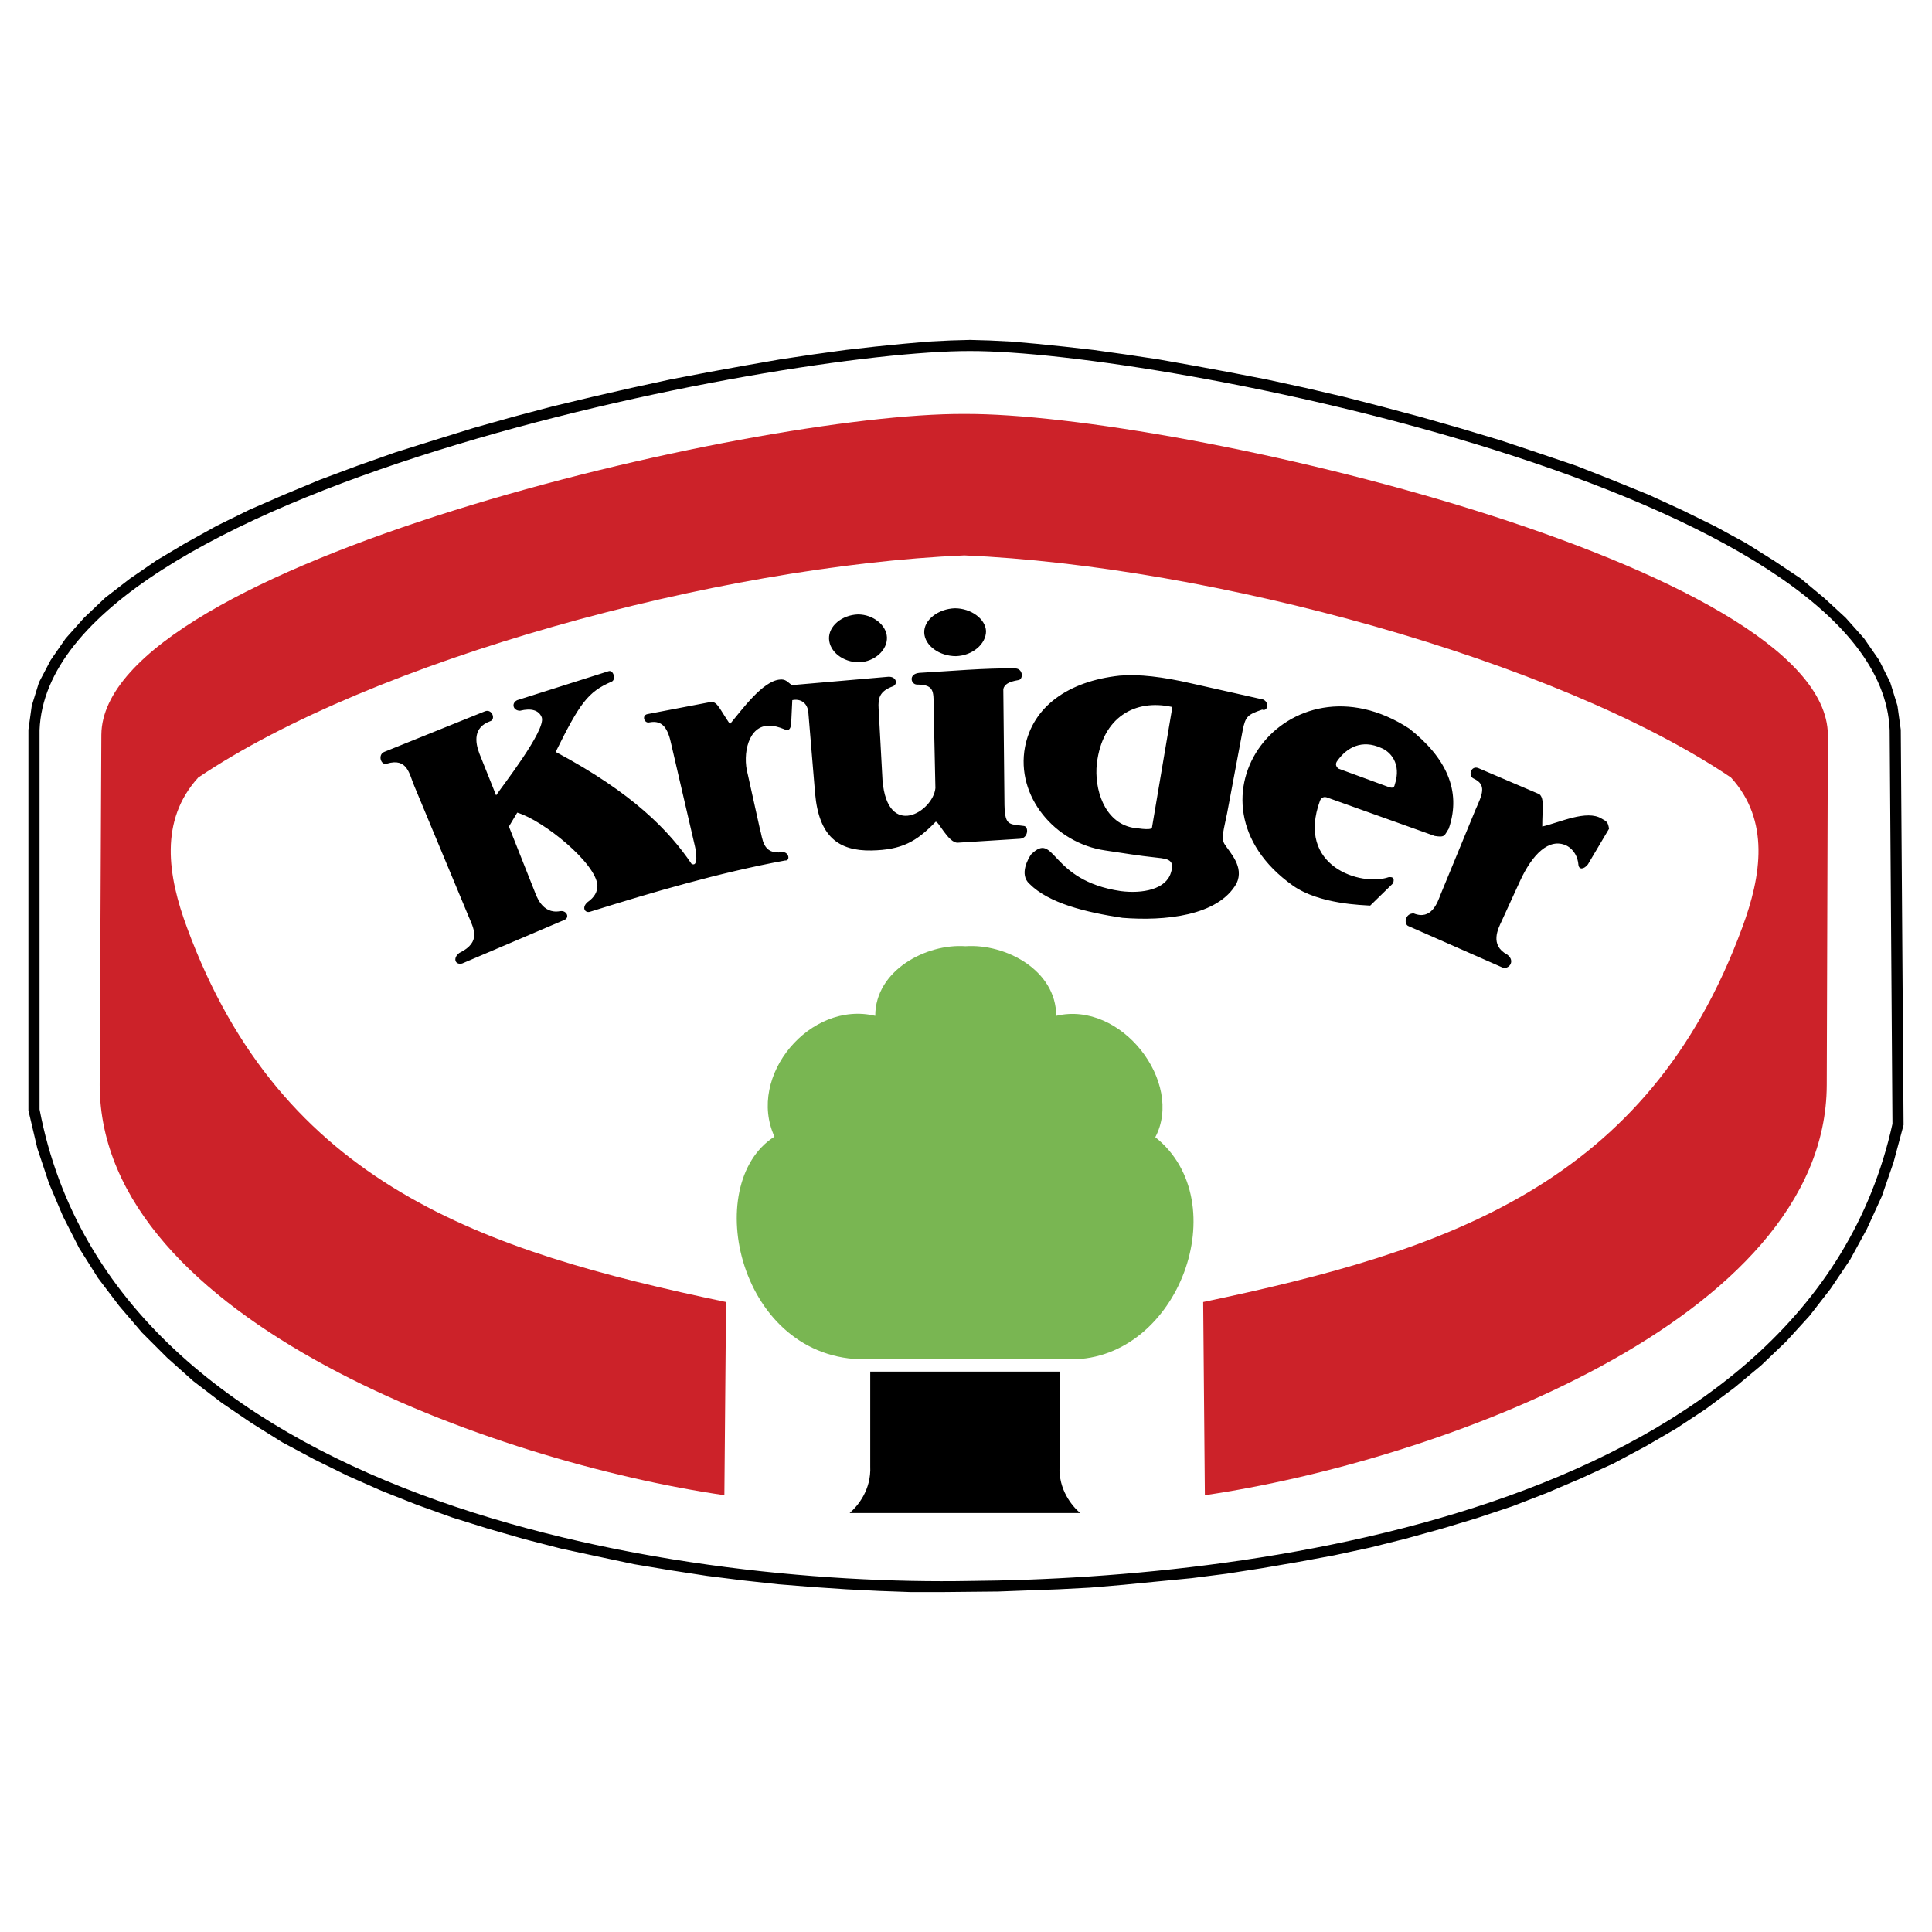
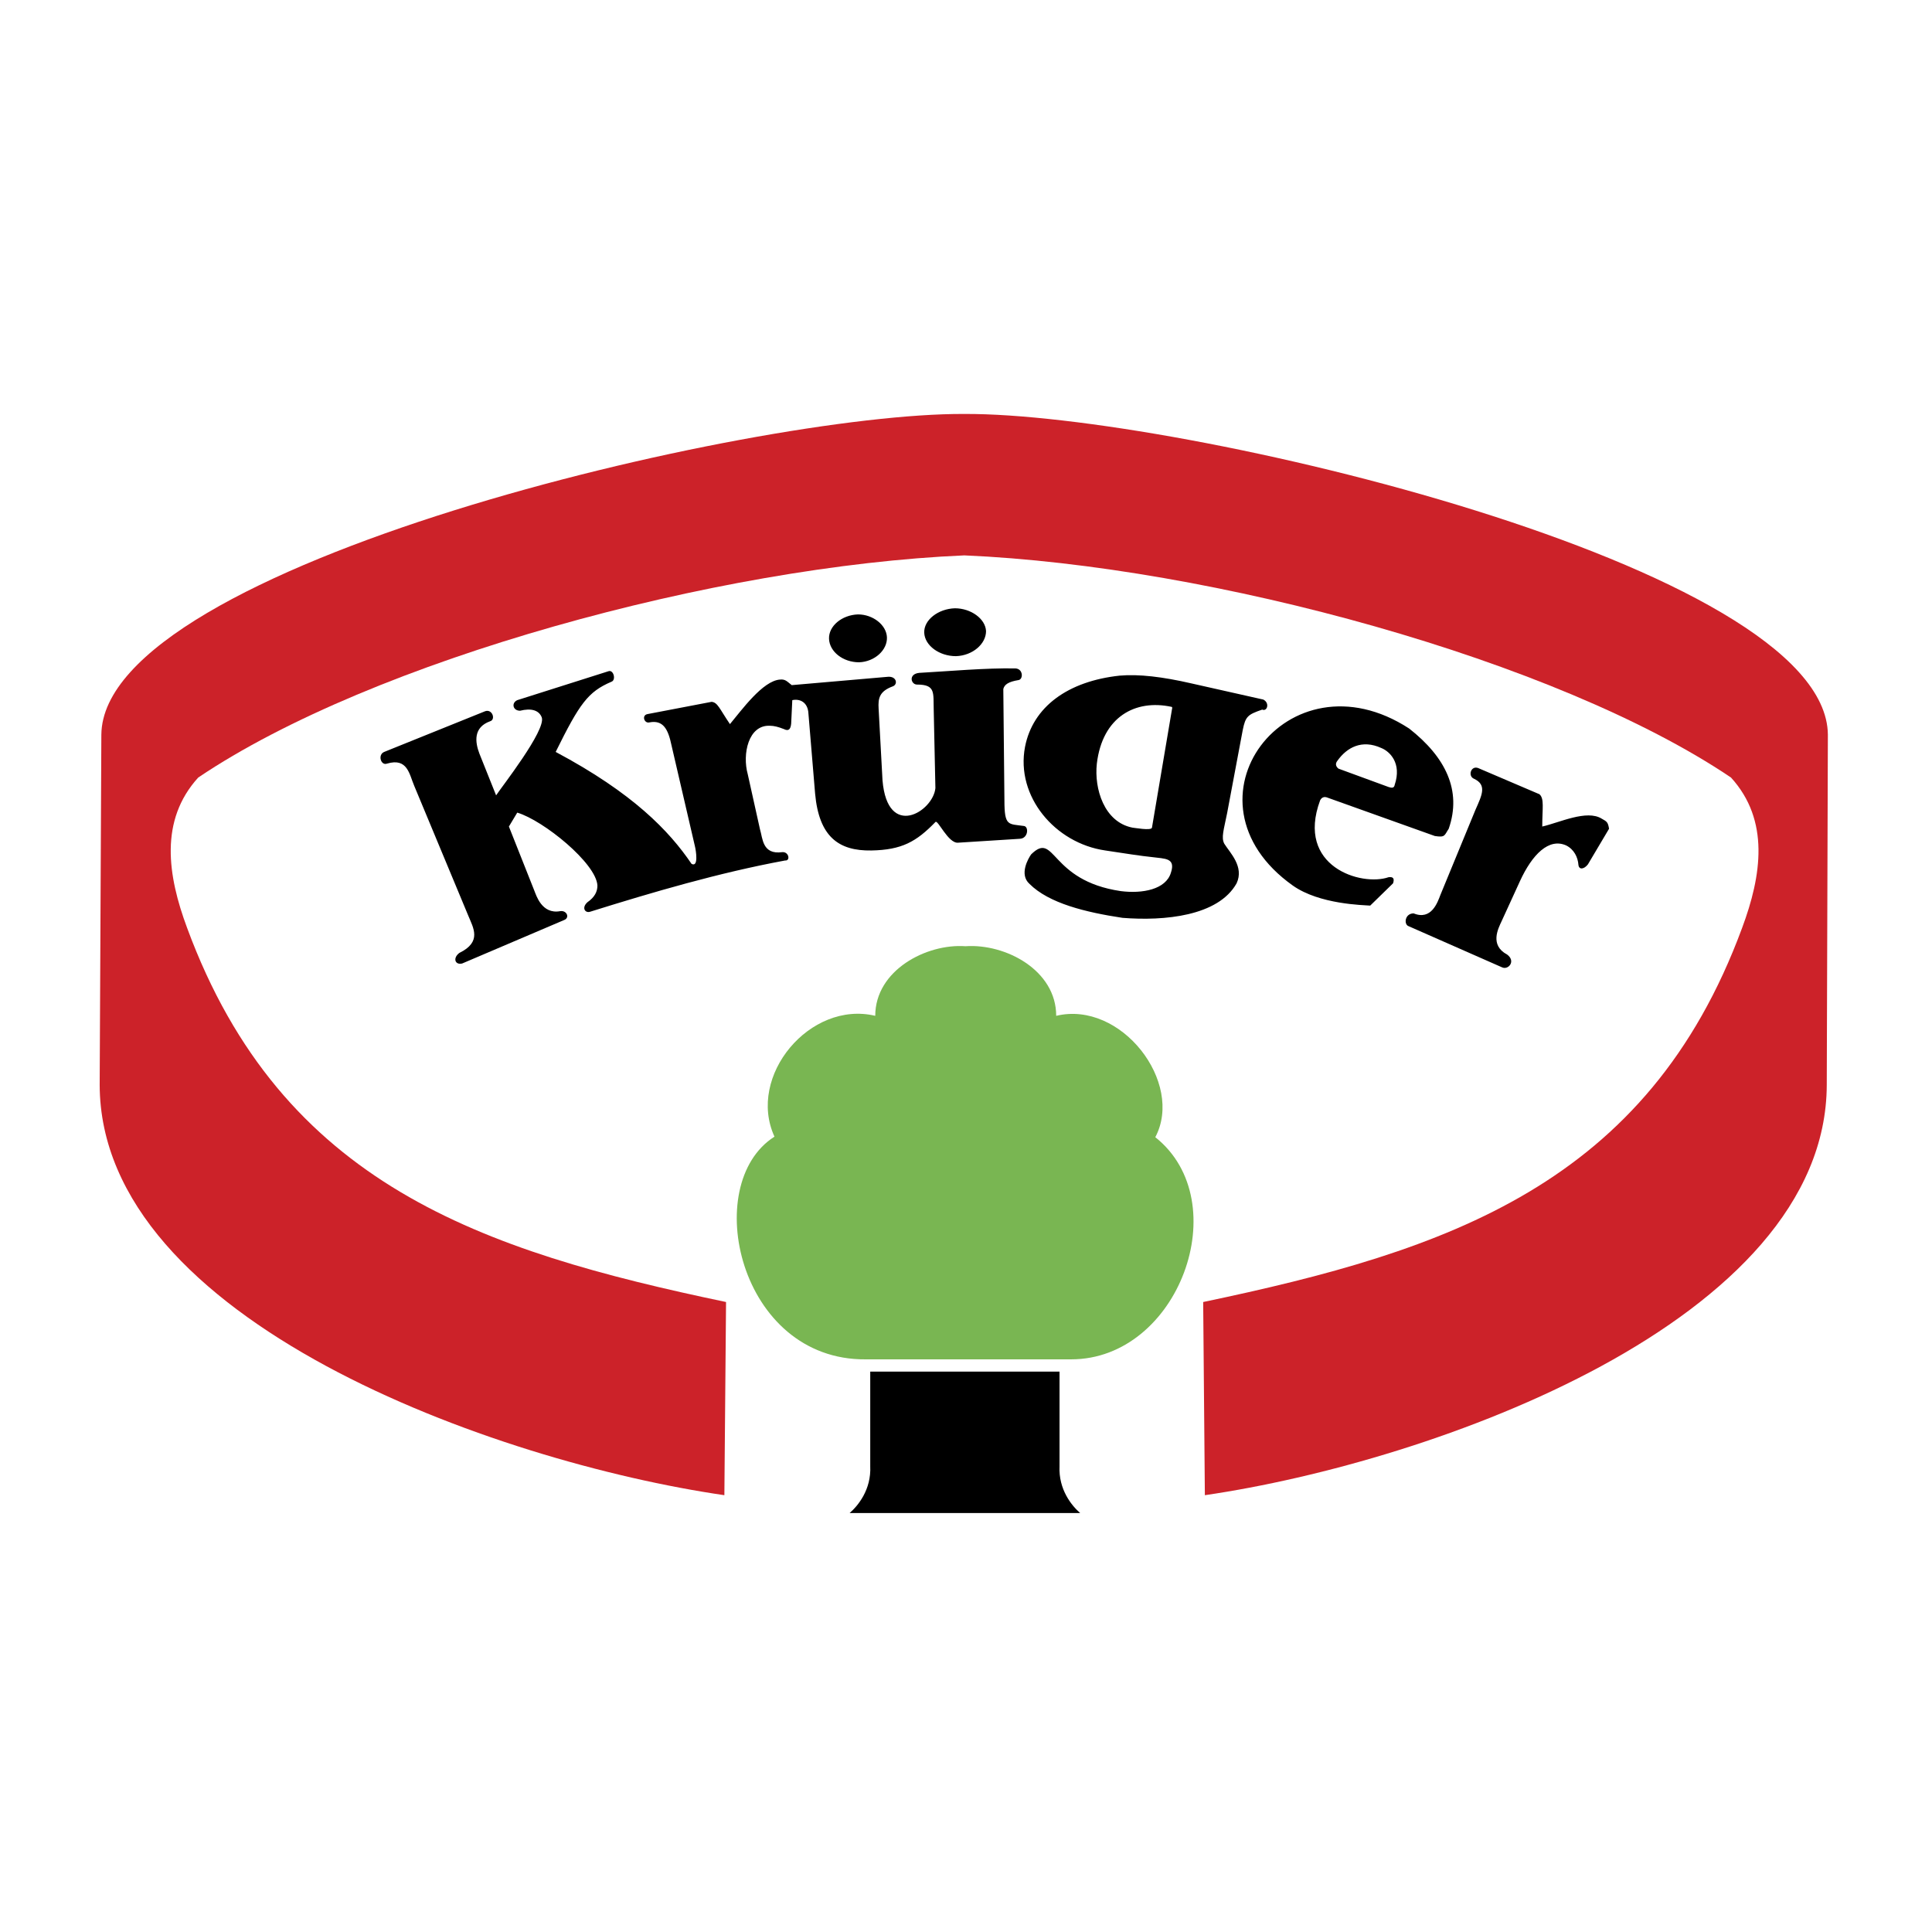
<svg xmlns="http://www.w3.org/2000/svg" width="2500" height="2500" viewBox="0 0 192.756 192.756">
  <g fill-rule="evenodd" clip-rule="evenodd">
    <path fill="#fff" d="M0 0h192.756v192.756H0V0z" />
-     <path d="M96.767 157.73c-29.94.557-85.377-7.943-92.821-47.049V72.854c.889-23.941 74.101-37.884 92.821-37.829 18.72-.056 90.878 13.942 91.767 37.829l.277 39.273c-8.444 38.383-62.936 45.381-92.044 45.603zm-5.888 1.112h3.055l5.666-.055 2.943-.111 3.057-.111 3.166-.166 3.277-.279 3.389-.332 3.443-.334 3.5-.445 3.555-.555 3.555-.611 3.611-.666 3.609-.777 3.557-.889 3.609-1 3.5-1.055 3.5-1.168 3.443-1.332 3.389-1.445 3.277-1.5 3.223-1.721 3.055-1.779 2.943-1.943 2.834-2.111 2.666-2.221 2.5-2.389 2.332-2.557 2.111-2.721 1.943-2.889 1.668-3.055 1.5-3.277 1.166-3.389 1-3.723-.279-39.438-.332-2.389-.723-2.333-1.111-2.222-1.5-2.166-1.832-2.056-2.111-1.944-2.332-1.944-2.666-1.777-2.834-1.778-3.055-1.666-3.277-1.611-3.389-1.555-3.555-1.444-3.668-1.444-3.775-1.277-3.834-1.278-3.889-1.167-3.887-1.111-3.945-1.056-3.889-1-3.832-.889-3.832-.833-3.723-.722-3.611-.667-3.443-.611-3.334-.5-3.166-.444-2.943-.333-2.721-.278-2.5-.222-2.223-.111-1.944-.055-1.944.055-2.222.111-2.5.222-2.777.278-2.944.333-3.222.444-3.333.5-3.5.611-3.666.667-3.777.722-3.833.833-3.889.889-3.944.944-4 1.056-3.944 1.111-3.943 1.222-3.889 1.222-3.777 1.333-3.722 1.389-3.61 1.5-3.444 1.5-3.277 1.611-3.11 1.722-2.889 1.722-2.667 1.833-2.443 1.888-2.111 2-1.833 2.056-1.5 2.166-1.166 2.221-.723 2.333-.333 2.389v37.995l.889 3.777 1.167 3.5 1.389 3.277 1.61 3.166 1.889 2.998 2.111 2.779 2.277 2.666 2.5 2.498 2.611 2.334 2.833 2.166 2.944 2 3.111 1.945 3.222 1.721 3.277 1.611 3.389 1.5 3.5 1.389 3.555 1.277 3.555 1.111 3.667 1.055 3.666.945 3.611.777 3.667.777 3.666.611 3.611.555 3.555.445 3.554.389 3.444.277 3.333.223 3.277.166 3.165.114z" />
    <path d="M96.211 55.411c24.607 1.055 59.103 10.443 76.49 22.164 3.889 4.277 3.055 9.777 1.111 14.998-9.443 25.609-29.385 32.218-53.771 37.33l.168 19.273c22.83-3.332 61.99-17.387 62.047-40.938l.111-34.941c-.168-16.886-64.936-32.106-86.156-31.996-21.165-.111-85.933 15.11-86.1 31.996l-.167 34.941c.056 23.551 39.44 37.606 62.326 40.938l.167-19.273c-24.386-5.111-44.328-11.721-53.771-37.33-1.944-5.221-2.777-10.721 1.111-14.998 17.387-11.721 51.826-21.109 76.434-22.164z" fill="#cc2229" />
    <path d="M95.378 65.465c1.667-.056 2.999-1.222 2.999-2.5-.055-1.222-1.5-2.277-3.11-2.277-1.667.055-3.111 1.167-3.056 2.444.057 1.278 1.501 2.333 3.167 2.333zm-9.666.612c1.556-.056 2.833-1.222 2.778-2.5-.056-1.222-1.389-2.277-2.889-2.277-1.611.055-2.944 1.167-2.889 2.444.057 1.277 1.39 2.333 3 2.333zm-6.666 3.777c.778-.167 1.556.222 1.611 1.333l.667 7.999c.389 4.278 2.333 5.722 5.61 5.666 3.055-.055 4.5-.888 6.388-2.833.222-.333 1.278 2.167 2.277 2.055l6.166-.389c.834-.056.889-1.222.389-1.277-1.555-.223-1.943.056-1.943-2.555l-.111-11.11c.111-.444.5-.722 1.5-.889.5-.056.5-1.111-.277-1.166-3-.056-6.61.277-9.61.444-1.111.111-.833 1.167-.222 1.167 1.889 0 1.611.833 1.667 2.555l.167 7.777c-.222 2.333-4.777 5.166-5.277-.777l-.389-7.166c-.056-1 .056-1.722 1.444-2.222.5-.222.333-1-.5-.944l-9.61.833c-.444-.333-.611-.611-1.167-.555-1.722.111-3.833 3.055-4.999 4.444-1.056-1.555-1.223-2.167-1.833-2.222l-6.388 1.222c-.611.111-.333.944.167.833 1.389-.277 1.889.667 2.222 2.277l2.333 10.054c.111.444.389 2.167-.333 1.777-2.222-3.277-5.833-7.054-13.554-11.165 2.389-4.833 3.222-5.999 5.555-6.999.5-.167.222-1.222-.277-1.056l-9.11 2.889c-.611.277-.444 1.056.278 1.056 1.111-.278 1.889-.056 2.166.666.445 1.278-4.054 6.999-4.555 7.777l-1.667-4.166c-.444-1.167-.611-2.611 1.056-3.222.611-.166.222-1.277-.5-1L38.33 75.02c-.666.278-.333 1.389.278 1.167 2.055-.611 2.222 1.056 2.722 2.222l5.388 12.943c.5 1.222 1.388 2.611-.889 3.722-.667.5-.445 1.222.278 1.055l10.165-4.333c.611-.222.278-1-.389-.889-1.833.333-2.389-1.611-2.555-2l-2.555-6.443.833-1.389c2.611.777 7.888 5.055 7.999 7.277 0 .611-.278 1.166-1 1.666-.611.555-.222 1.111.278.944 6.221-1.944 12.831-3.888 19.441-5.11.556.056.389-.889-.278-.833-2 .278-1.944-1.389-2.222-2.277l-1.222-5.5c-.556-2 .056-4.944 2.222-4.833.389 0 .833.111 1.389.333.444.222.667.056.722-.556l.111-2.332zm46.884.944c-1.445.5-1.666.666-1.945 2.055l-1.555 8.276c-.332 1.667-.611 2.444-.277 3.056.555.889 2 2.277 1.223 3.944-1.834 3.277-7.223 3.777-11.389 3.444-3.666-.555-7.332-1.444-9.275-3.389-1.057-.944-.111-2.555.166-2.944 2.443-2.389 1.777 2.611 8.943 3.666 2.166.277 4.5-.167 5-1.833.5-1.5-.611-1.389-1.834-1.556-1.111-.11-2.889-.389-4.721-.667-5-.722-8.943-5.388-8-10.332.777-4 4.277-6.554 9.443-7.11 1.889-.167 4.277.111 7.166.777l7.166 1.611c.666.335.389 1.224-.111 1.002zm-8.998-.055c.055-.167 0-.223-.057-.223-3.611-.777-6.889 1-7.443 5.666-.277 2.5.723 5.833 3.555 6.388.111 0 1.889.333 1.945 0l2-11.831zm43.603 11.942c-.109-.666-.221-.722-.721-1-1.5-.944-4.223.389-5.943.778 0-1.833.221-2.777-.279-3.222l-6.109-2.61c-.723-.278-1.055.777-.445 1.055 1.334.611.834 1.611.168 3.111l-3.5 8.499c-.277.722-.889 2.556-2.666 1.833-.889 0-1 1.111-.5 1.277l9.332 4.11c.611.278 1.389-.61.5-1.277-1.777-.944-.889-2.611-.555-3.333l1.832-4c1.223-2.666 2.889-4.333 4.611-3.555.777.389 1.166 1.166 1.221 1.944.057.5.557.444.945-.056l2.109-3.554zm-27.107-6.776c.945-1.333 2.445-2.167 4.389-1.278.834.334 2.057 1.5 1.334 3.667-.057.333-.277.333-.611.222l-5-1.833c-.278-.223-.333-.501-.112-.778zm11.111 6.776c1.332-3.833-.334-7.166-3.945-9.998-12.109-7.888-23.496 7.221-11.609 15.665 2.666 1.888 7.055 1.944 7.721 2l2.279-2.222c.166-.5 0-.667-.445-.611-2.723.944-9.277-1.056-6.832-7.666.166-.333.443-.389.723-.278l10.721 3.833c1.053.166.942-.056 1.387-.723zM96.211 150.955H84.769c.833-.723 2.166-2.334 2.055-4.668v-9.441h18.886v9.441c-.109 2.334 1.223 3.945 2.057 4.668H96.211z" />
    <path d="M96.323 135.623H86.38c-12.665.111-16.554-17.498-9.11-22.219-2.778-6.055 3.555-13.609 10.054-12.055 0-4.555 5.11-7.221 8.999-6.944 4-.277 9.054 2.389 9.054 6.944 6.498-1.555 12.775 6.666 9.887 12.109 8.111 6.443 2.334 22.164-8.387 22.164H96.323v.001z" fill="#79b652" />
  </g>
</svg>